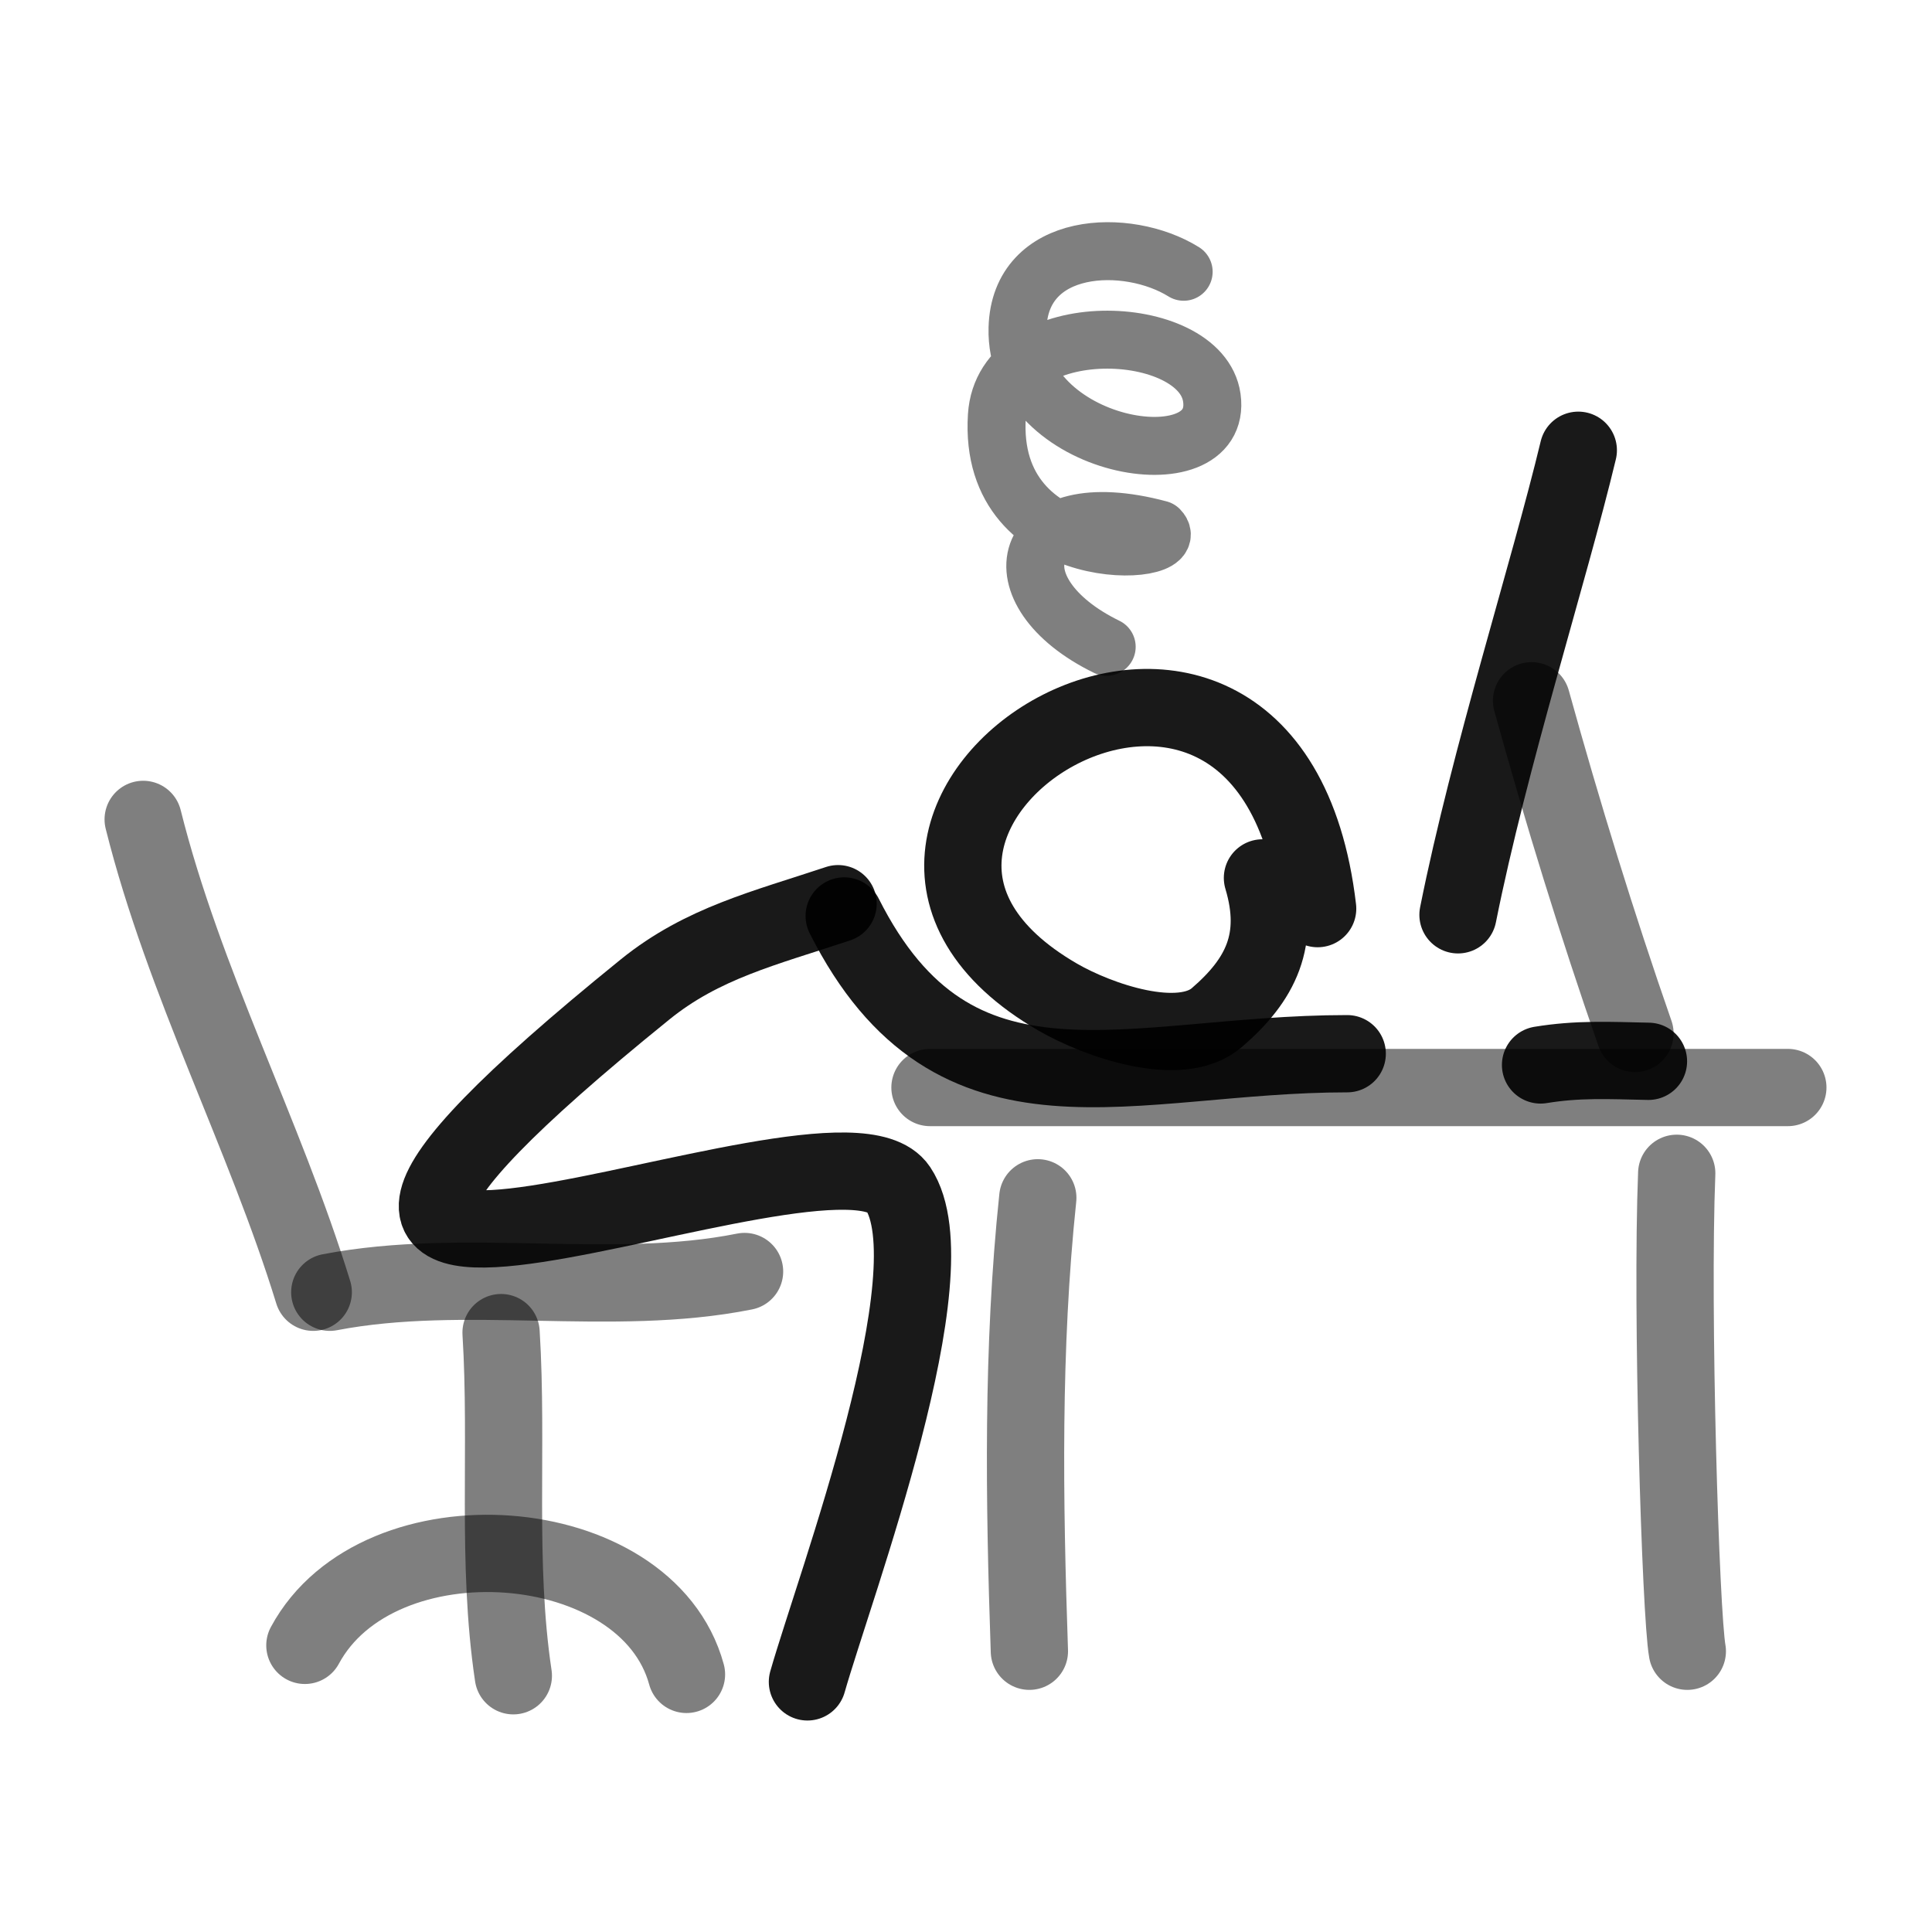
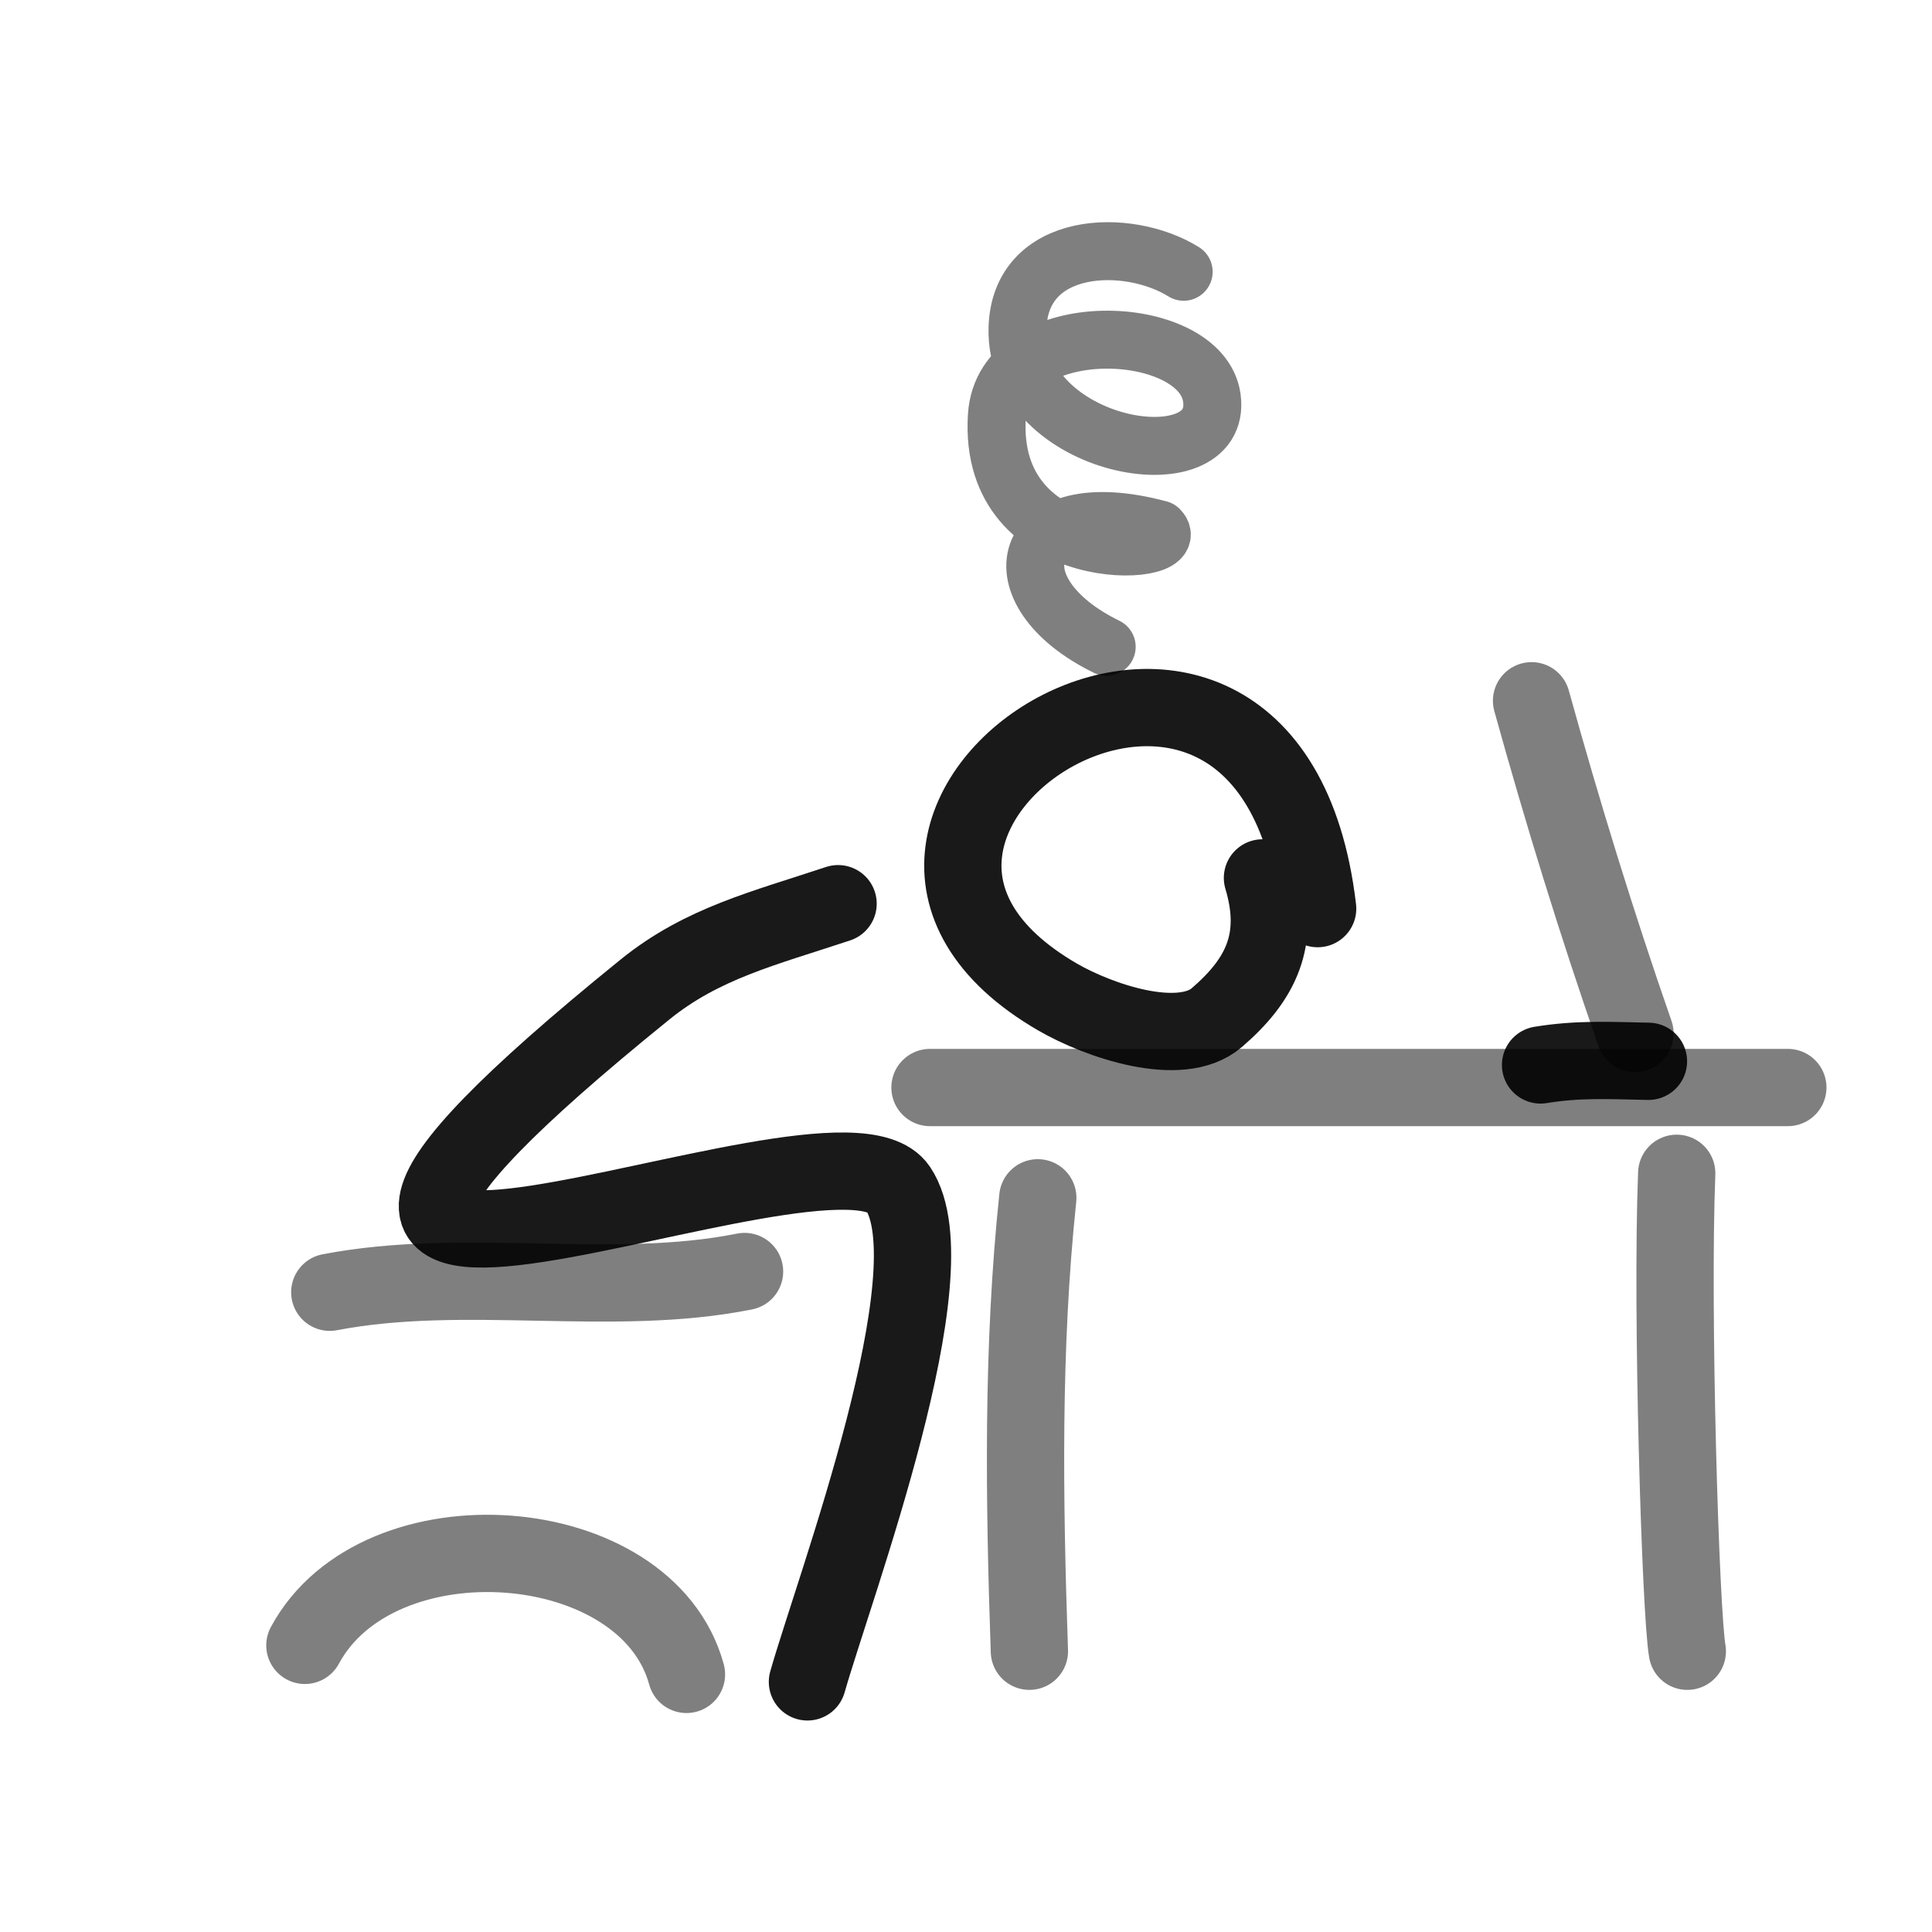
<svg xmlns="http://www.w3.org/2000/svg" width="800px" height="800px" viewBox="0 0 400 400" fill="none">
  <g id="SVGRepo_bgCarrier" stroke-width="0" />
  <g id="SVGRepo_tracerCarrier" stroke-linecap="round" stroke-linejoin="round" />
  <g id="SVGRepo_iconCarrier">
    <path d="M261.379 181.762C265.222 194.585 261.011 202.865 251.93 210.685C244.352 217.211 227.312 211.257 219.005 206.448C156.312 170.162 262.712 102.206 272.805 188.119" stroke="#000000" stroke-opacity="0.9" stroke-width="16" stroke-linecap="round" stroke-linejoin="round" />
    <path d="M245.065 56.267C233.4 49.011 211.16 49.849 210.668 67.925C209.981 93.048 253.423 100.346 250.895 82.347C248.671 66.53 207.737 64.88 206.392 86.102C204.373 117.921 245.672 115.368 240.012 109.614C210.668 101.735 205.716 122.49 229.129 133.916" stroke="#000000" stroke-opacity="0.5" stroke-width="12" stroke-linecap="round" stroke-linejoin="round" />
    <path d="M173.515 187.1C158.292 192.174 145.431 195.236 133.549 204.858C17.084 299.14 172.706 226.239 185.933 246.075C197.323 263.164 172.922 328.092 167.172 348.215" stroke="#000000" stroke-opacity="0.9" stroke-width="16" stroke-linecap="round" stroke-linejoin="round" />
-     <path d="M174.783 189.638C197.666 235.086 233.78 218.16 278.927 218.16" stroke="#000000" stroke-opacity="0.9" stroke-width="16" stroke-linecap="round" stroke-linejoin="round" />
-     <path d="M29.645 169.649C38.119 203.514 54.791 234.844 64.854 267.547" stroke="#000000" stroke-opacity="0.5" stroke-width="16" stroke-linecap="round" stroke-linejoin="round" />
    <path d="M68.278 267.547C96.4 262.153 126.561 268.77 154.151 263.254" stroke="#000000" stroke-opacity="0.5" stroke-width="16" stroke-linecap="round" stroke-linejoin="round" />
-     <path d="M103.741 275.904C105.209 299.672 102.75 323.348 106.278 346.947" stroke="#000000" stroke-opacity="0.5" stroke-width="16" stroke-linecap="round" stroke-linejoin="round" />
    <path d="M63.124 340.654C78.332 312.44 133.908 316.53 142.127 346.665" stroke="#000000" stroke-opacity="0.5" stroke-width="16" stroke-linecap="round" stroke-linejoin="round" />
    <path d="M213.123 341.872C212.054 310.584 211.586 279.123 214.864 247.994" stroke="#000000" stroke-opacity="0.5" stroke-width="16" stroke-linecap="round" stroke-linejoin="round" />
    <path d="M347.147 242.92C346.008 271.37 347.94 334.103 349.34 341.873" stroke="#000000" stroke-opacity="0.5" stroke-width="16" stroke-linecap="round" stroke-linejoin="round" />
    <path d="M192.544 225.159C248.406 225.159 315.523 225.159 370.152 225.159" stroke="#000000" stroke-opacity="0.5" stroke-width="16" stroke-linecap="round" stroke-linejoin="round" />
-     <path d="M326.768 93.222C320.676 118.594 308.375 156.843 301.865 189.401" stroke="#000000" stroke-opacity="0.9" stroke-width="16" stroke-linecap="round" stroke-linejoin="round" />
    <path d="M317.093 145.087C323.556 168.408 330.646 191.403 338.503 213.971" stroke="#000000" stroke-opacity="0.5" stroke-width="16" stroke-linecap="round" stroke-linejoin="round" />
    <path d="M318.955 220.487C326.688 219.225 332.886 219.551 341.295 219.733" stroke="#000000" stroke-opacity="0.9" stroke-width="16" stroke-linecap="round" stroke-linejoin="round" />
  </g>
</svg>